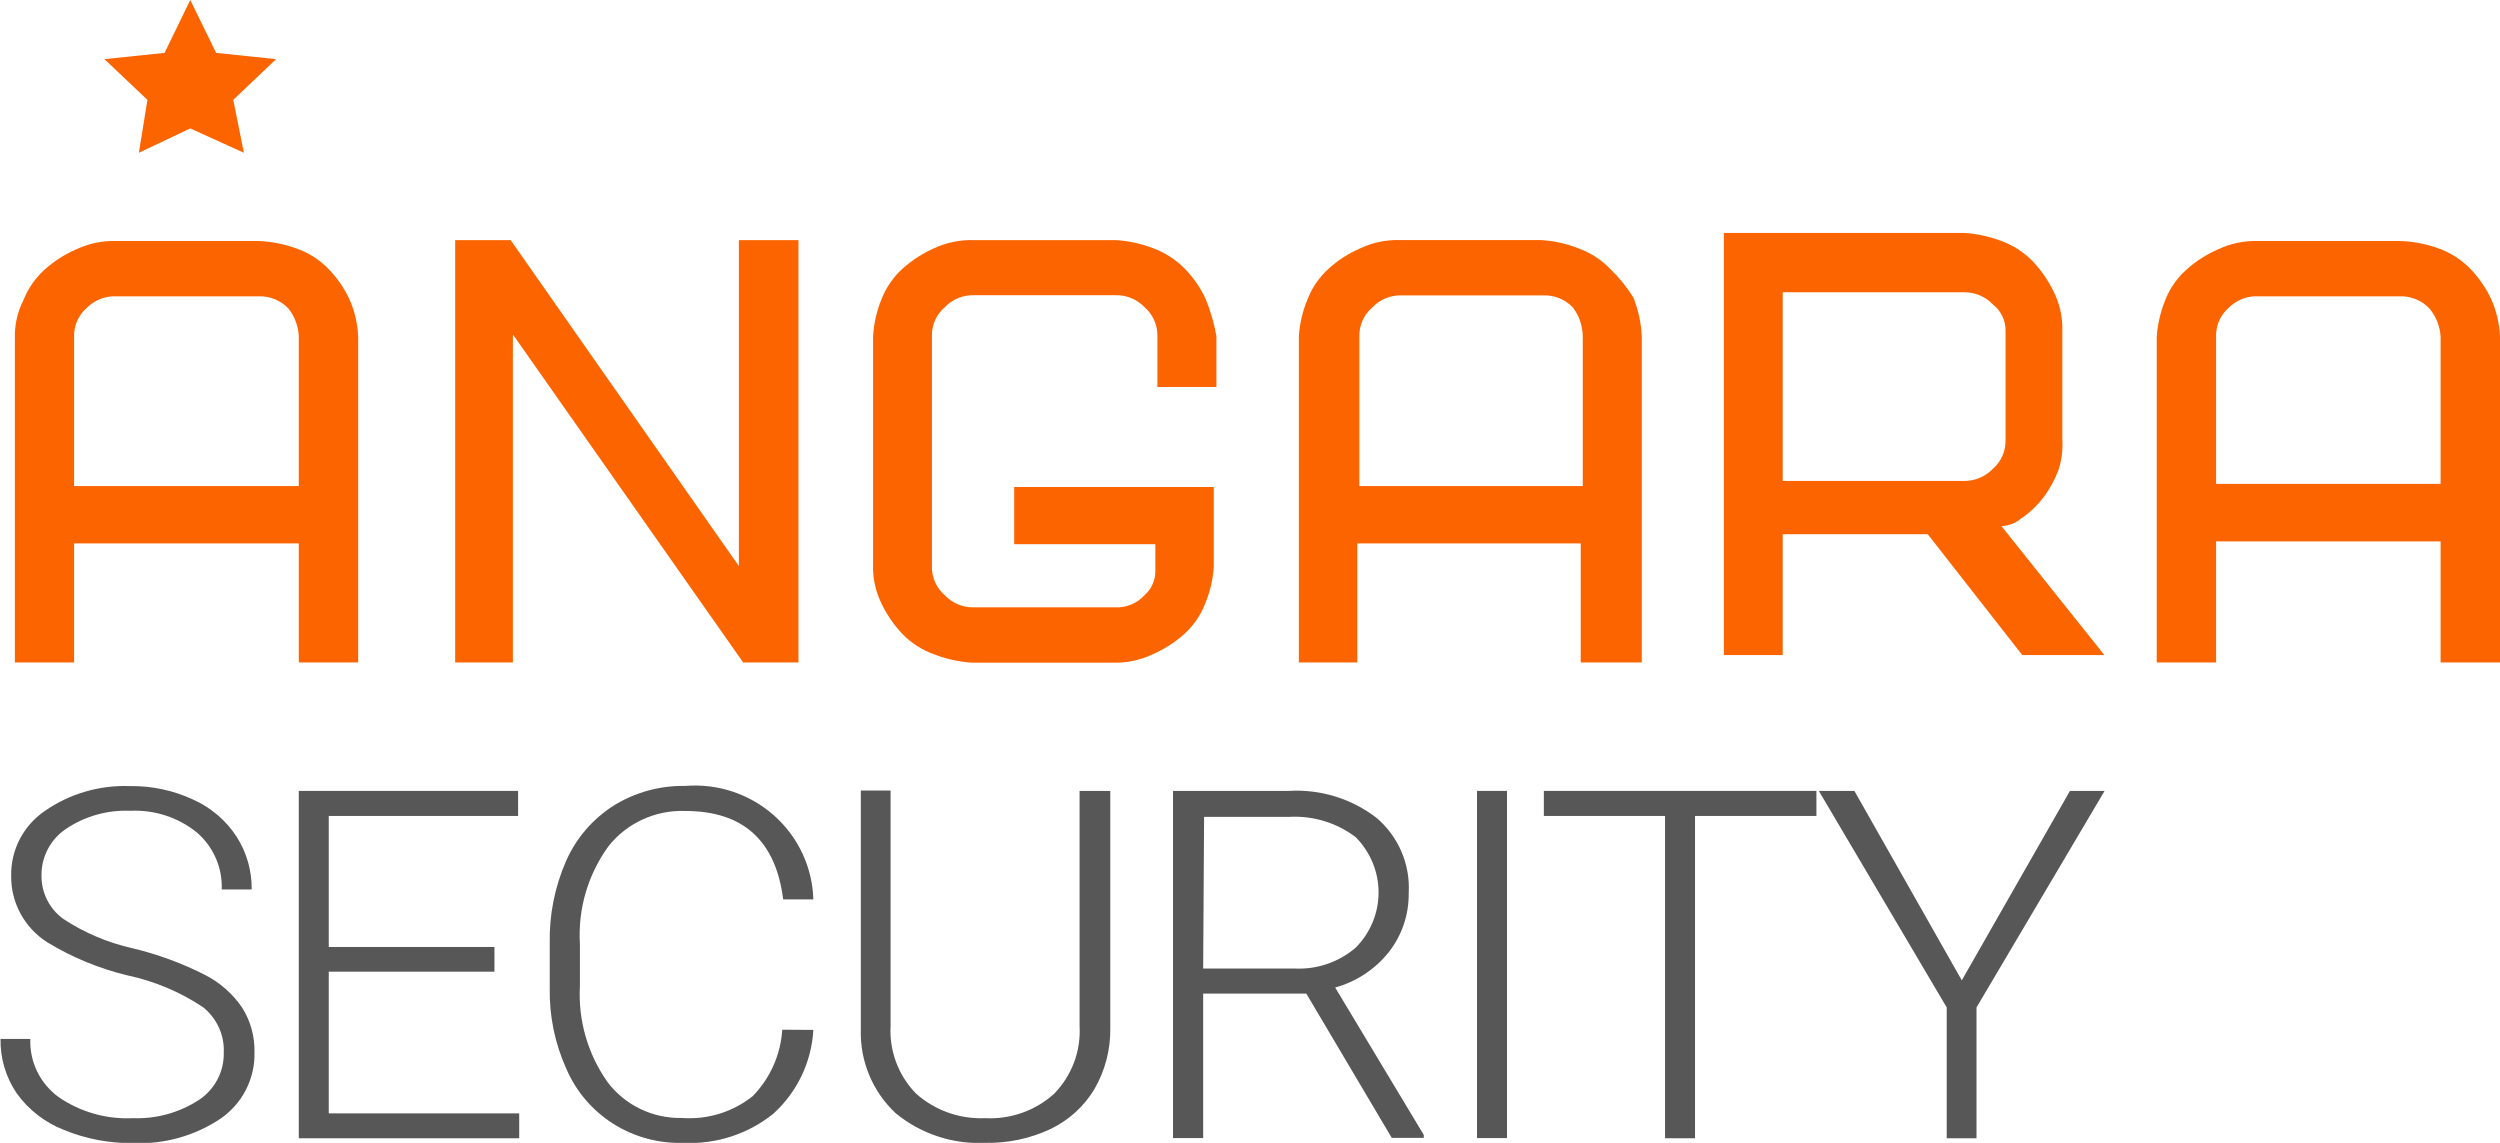
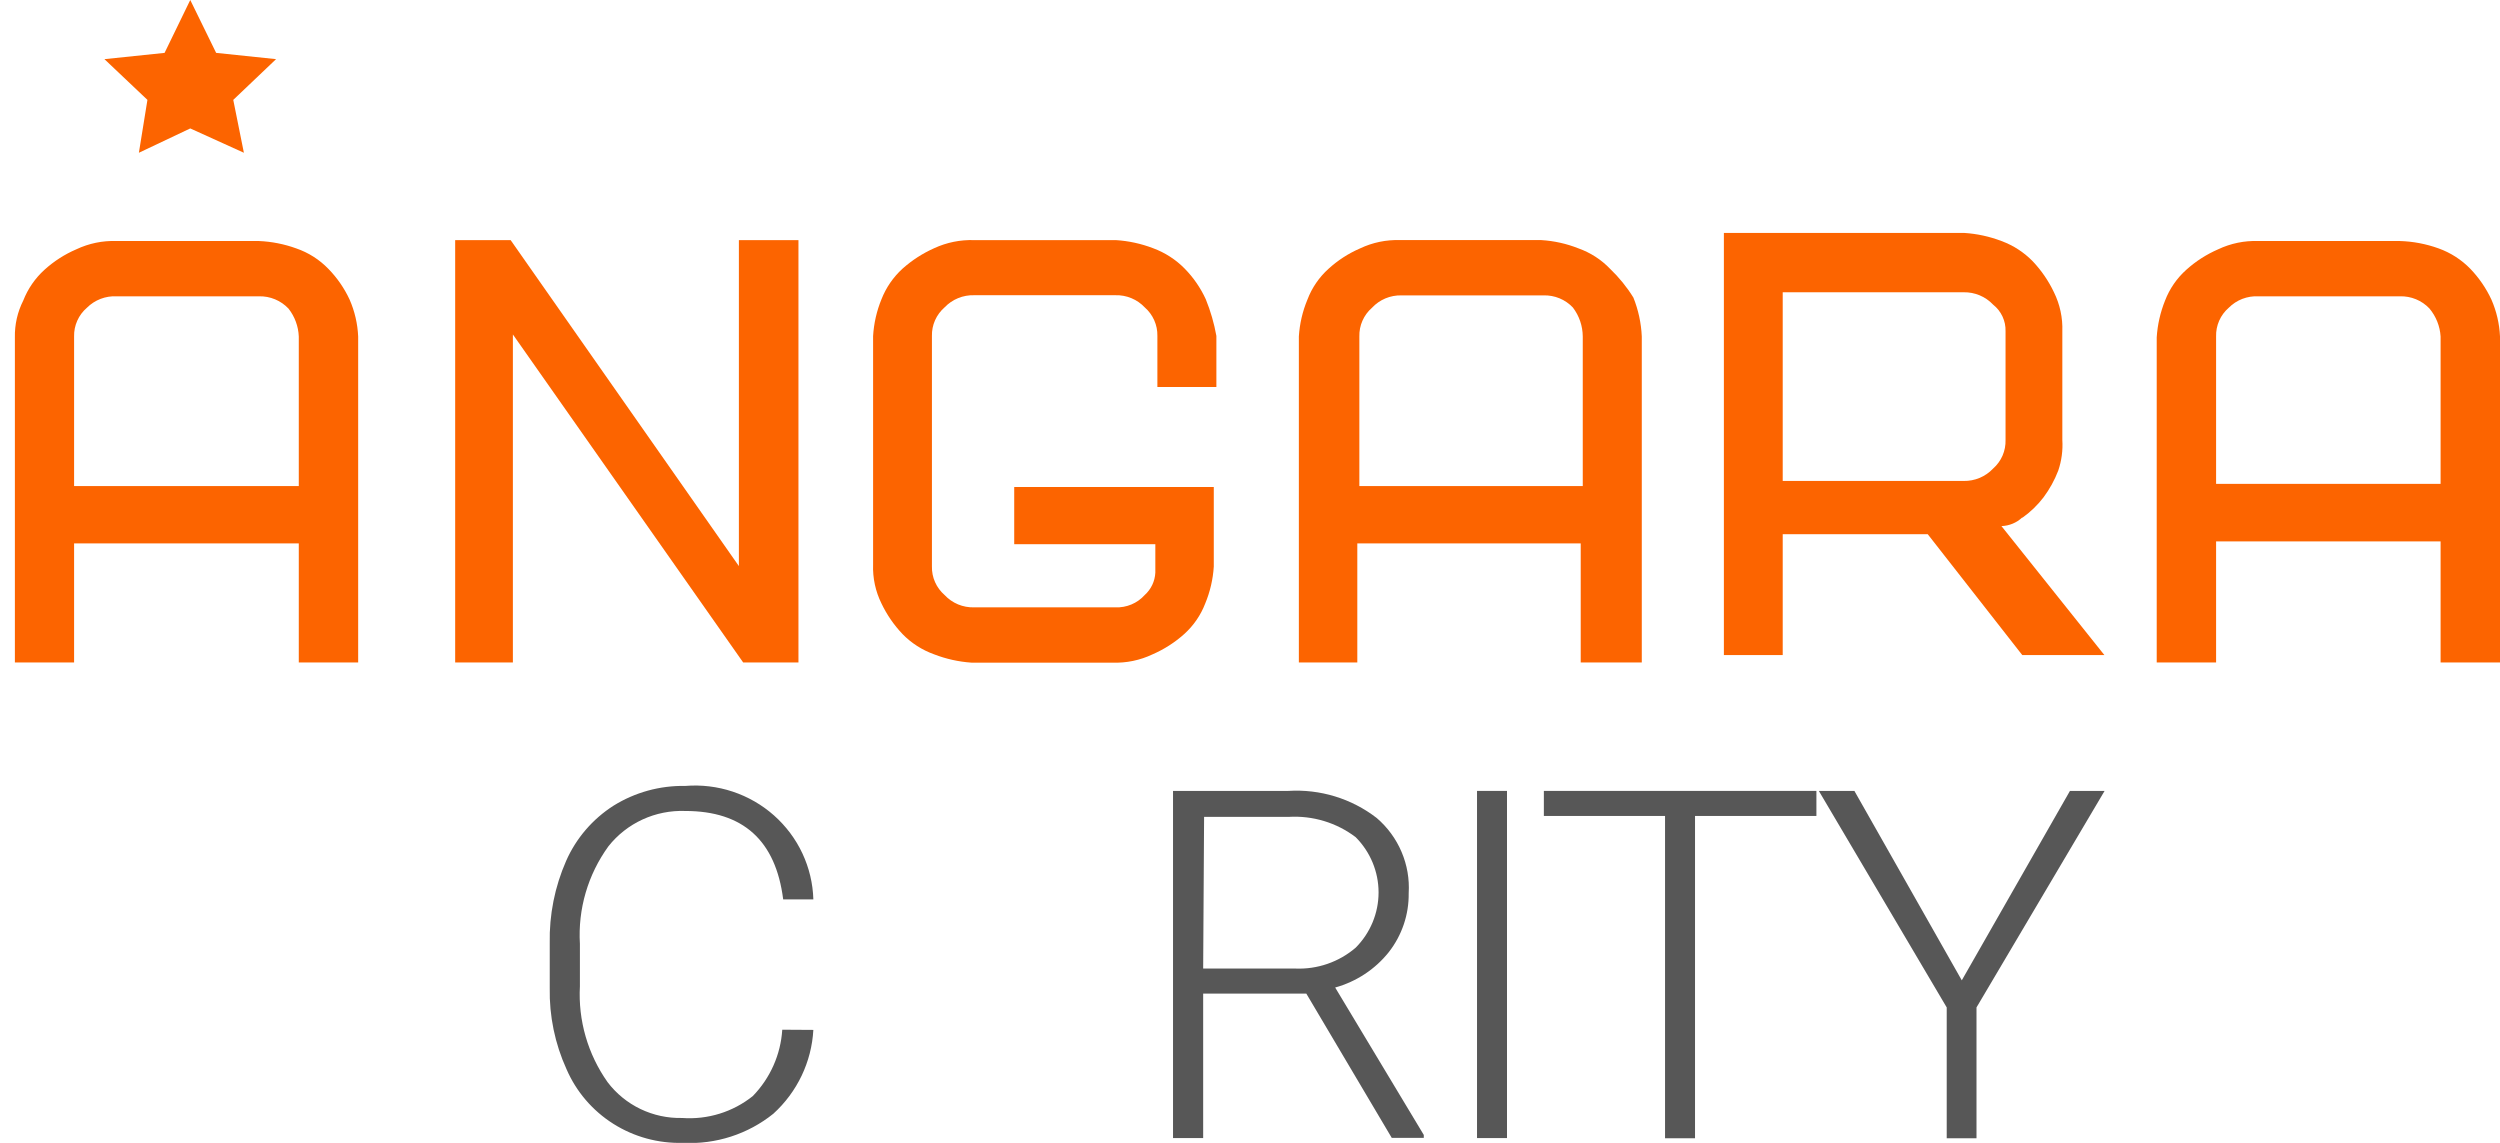
<svg xmlns="http://www.w3.org/2000/svg" width="105" height="48" viewBox="0 0 105 48" fill="none">
  <g clip-path="url(#clip0_1_611)">
    <path d="M12.549 14.132V20.416H3.112V14.132C3.106 13.904 3.152 13.677 3.245 13.469C3.338 13.26 3.477 13.074 3.651 12.925C3.813 12.763 4.007 12.637 4.221 12.554C4.436 12.471 4.665 12.434 4.894 12.445H10.876C11.108 12.439 11.339 12.482 11.554 12.572C11.768 12.661 11.961 12.795 12.119 12.963C12.382 13.299 12.532 13.708 12.549 14.132ZM14.684 12.584C14.463 12.107 14.161 11.669 13.792 11.292C13.417 10.903 12.953 10.608 12.44 10.432C11.938 10.25 11.41 10.146 10.876 10.123H4.894C4.311 10.102 3.732 10.222 3.206 10.471C2.715 10.682 2.263 10.972 1.869 11.33C1.475 11.687 1.17 12.13 0.977 12.623C0.734 13.103 0.614 13.634 0.625 14.171V27.823H3.112V22.823H12.549V27.823H15.043V14.132C15.02 13.599 14.898 13.074 14.684 12.584Z" fill="#FC6400" />
    <path d="M31.033 23.776L21.447 10.085H19.117V27.823H21.541V14.047L31.213 27.823H33.535V10.085H31.033V23.776Z" fill="#FC6400" />
    <path d="M66.476 14.132V20.416H57.093V14.132C57.087 13.904 57.131 13.678 57.223 13.47C57.315 13.261 57.452 13.075 57.625 12.925C57.782 12.756 57.973 12.623 58.186 12.533C58.399 12.444 58.629 12.4 58.861 12.406H64.826C65.057 12.399 65.287 12.441 65.5 12.529C65.713 12.617 65.904 12.749 66.062 12.917C66.328 13.267 66.473 13.693 66.476 14.132ZM67.625 11.292C67.257 10.906 66.801 10.612 66.296 10.432C65.797 10.234 65.269 10.116 64.733 10.084H58.806C58.225 10.064 57.648 10.184 57.125 10.432C56.636 10.643 56.187 10.934 55.795 11.292C55.402 11.647 55.099 12.09 54.912 12.584C54.706 13.077 54.585 13.6 54.552 14.132V27.823H57.007V22.823H66.39V27.823H68.955V14.132C68.93 13.572 68.811 13.02 68.603 12.499C68.33 12.057 68.001 11.652 67.625 11.292Z" fill="#FC6400" />
    <path d="M84.233 13.916V18.474C84.24 18.701 84.197 18.927 84.107 19.136C84.016 19.344 83.88 19.531 83.709 19.681C83.551 19.849 83.36 19.981 83.147 20.071C82.934 20.16 82.705 20.204 82.474 20.2H74.874V12.275H82.474C82.705 12.271 82.934 12.315 83.147 12.404C83.36 12.493 83.551 12.626 83.709 12.793C83.879 12.927 84.014 13.098 84.105 13.293C84.196 13.488 84.24 13.701 84.233 13.916ZM84.936 21.748C85.276 21.508 85.576 21.218 85.828 20.889C86.084 20.544 86.292 20.167 86.446 19.767C86.587 19.351 86.646 18.912 86.618 18.474V13.916C86.638 13.348 86.517 12.785 86.266 12.275C86.041 11.801 85.743 11.365 85.382 10.982C85.013 10.601 84.561 10.307 84.061 10.123C83.56 9.932 83.033 9.817 82.497 9.783H72.403V27.514H74.874V22.437H80.965L84.936 27.514H88.385L84.061 22.096C84.388 22.085 84.699 21.956 84.936 21.732V21.748Z" fill="#FC6400" />
    <path d="M102.505 14.132V20.323H93.076V14.132C93.069 13.904 93.114 13.678 93.205 13.47C93.297 13.261 93.435 13.075 93.608 12.925C93.769 12.763 93.963 12.636 94.177 12.553C94.392 12.471 94.621 12.434 94.851 12.445H100.793C101.025 12.438 101.256 12.48 101.47 12.568C101.684 12.656 101.877 12.788 102.036 12.956C102.314 13.289 102.479 13.701 102.505 14.132ZM104.64 12.584C104.419 12.108 104.12 11.672 103.756 11.292C103.383 10.908 102.926 10.614 102.419 10.432C101.897 10.244 101.348 10.139 100.793 10.123H94.851C94.267 10.102 93.688 10.222 93.162 10.471C92.672 10.684 92.22 10.974 91.825 11.33C91.428 11.685 91.123 12.128 90.933 12.623C90.734 13.117 90.615 13.639 90.582 14.171V27.823H93.076V22.738H102.505V27.823H105V14.132C104.976 13.599 104.854 13.074 104.64 12.584Z" fill="#FC6400" />
    <path d="M50.643 12.569C50.425 12.093 50.126 11.659 49.759 11.284C49.386 10.904 48.932 10.61 48.43 10.425C47.929 10.233 47.402 10.118 46.866 10.085H40.916C40.336 10.065 39.76 10.182 39.235 10.425C38.749 10.642 38.301 10.931 37.906 11.284C37.516 11.64 37.214 12.08 37.022 12.569C36.82 13.062 36.701 13.585 36.67 14.117V23.714C36.65 24.278 36.771 24.839 37.022 25.347C37.247 25.818 37.545 26.251 37.906 26.631C38.277 27.012 38.732 27.303 39.235 27.483C39.735 27.676 40.263 27.794 40.799 27.831H46.725C47.306 27.852 47.883 27.732 48.406 27.483C48.893 27.272 49.342 26.984 49.736 26.631C50.128 26.278 50.431 25.838 50.619 25.347C50.824 24.854 50.945 24.331 50.979 23.799V20.455H42.597V22.855H48.524V24.054C48.506 24.413 48.346 24.749 48.078 24.991C47.924 25.163 47.733 25.298 47.519 25.388C47.306 25.477 47.075 25.519 46.843 25.509H40.916C40.683 25.516 40.452 25.473 40.237 25.384C40.023 25.294 39.83 25.16 39.673 24.991C39.501 24.841 39.364 24.657 39.272 24.449C39.18 24.242 39.136 24.017 39.141 23.791V14.109C39.136 13.883 39.18 13.658 39.272 13.451C39.364 13.244 39.501 13.059 39.673 12.909C39.832 12.742 40.025 12.61 40.239 12.522C40.453 12.434 40.684 12.392 40.916 12.399H46.843C47.073 12.392 47.303 12.434 47.516 12.522C47.729 12.61 47.921 12.742 48.078 12.909C48.25 13.059 48.386 13.244 48.478 13.451C48.57 13.658 48.615 13.883 48.61 14.109V16.253H51.088V14.109C50.994 13.582 50.845 13.066 50.643 12.569Z" fill="#FC6400" />
-     <path d="M9.398 44.215C9.415 43.852 9.345 43.489 9.194 43.157C9.044 42.825 8.816 42.533 8.53 42.304C7.566 41.66 6.485 41.206 5.348 40.965C4.158 40.677 3.021 40.207 1.978 39.572C1.509 39.271 1.125 38.858 0.861 38.371C0.597 37.884 0.462 37.338 0.469 36.785C0.459 36.254 0.581 35.727 0.825 35.254C1.069 34.78 1.428 34.373 1.869 34.069C2.918 33.336 4.182 32.966 5.465 33.016C6.378 33.003 7.282 33.196 8.108 33.581C8.853 33.913 9.486 34.45 9.93 35.129C10.358 35.794 10.581 36.569 10.571 37.358H9.312C9.33 36.908 9.246 36.459 9.066 36.046C8.886 35.632 8.615 35.263 8.272 34.967C7.486 34.329 6.488 34.004 5.473 34.053C4.505 34.012 3.55 34.283 2.752 34.827C2.436 35.044 2.178 35.335 2.003 35.674C1.827 36.013 1.738 36.389 1.743 36.77C1.738 37.123 1.817 37.471 1.975 37.788C2.133 38.104 2.364 38.379 2.65 38.589C3.538 39.175 4.526 39.594 5.567 39.827C6.619 40.078 7.638 40.452 8.601 40.941C9.23 41.261 9.768 41.732 10.164 42.311C10.524 42.879 10.706 43.538 10.688 44.208C10.701 44.747 10.579 45.281 10.333 45.763C10.088 46.245 9.726 46.66 9.281 46.971C8.195 47.705 6.896 48.069 5.582 48.008C4.59 48.022 3.606 47.835 2.689 47.458C1.886 47.147 1.193 46.608 0.696 45.91C0.242 45.238 0.007 44.444 0.023 43.635H1.274C1.256 44.106 1.354 44.574 1.559 44.999C1.765 45.423 2.073 45.792 2.455 46.073C3.369 46.704 4.469 47.017 5.582 46.963C6.569 47.001 7.544 46.73 8.366 46.189C8.691 45.971 8.956 45.677 9.136 45.332C9.316 44.987 9.406 44.603 9.398 44.215Z" fill="#575757" />
-     <path d="M20.767 40.81H13.808V46.762H21.807V47.807H12.549V33.218H21.76V34.27H13.808V39.773H20.767V40.81Z" fill="#575757" />
    <path d="M34.161 43.256C34.086 44.602 33.483 45.866 32.48 46.777C31.412 47.636 30.061 48.072 28.687 48C27.652 48.03 26.631 47.751 25.758 47.199C24.885 46.647 24.2 45.847 23.793 44.904C23.307 43.835 23.067 42.672 23.089 41.499V39.611C23.065 38.424 23.3 37.247 23.777 36.159C24.196 35.207 24.89 34.399 25.771 33.837C26.672 33.277 27.718 32.989 28.781 33.009C29.455 32.954 30.132 33.035 30.773 33.248C31.413 33.461 32.004 33.801 32.507 34.247C33.01 34.694 33.417 35.236 33.701 35.843C33.985 36.45 34.142 37.108 34.161 37.776H32.894C32.581 35.3 31.21 34.061 28.781 34.061C28.163 34.038 27.547 34.161 26.986 34.419C26.424 34.678 25.933 35.064 25.552 35.547C24.691 36.736 24.269 38.181 24.356 39.642V41.422C24.278 42.857 24.688 44.276 25.521 45.454C25.884 45.932 26.357 46.318 26.901 46.579C27.445 46.84 28.044 46.969 28.648 46.955C29.721 47.033 30.783 46.704 31.619 46.034C32.351 45.279 32.789 44.292 32.855 43.248L34.161 43.256Z" fill="#575757" />
-     <path d="M46.632 33.218V43.178C46.647 44.076 46.417 44.961 45.967 45.74C45.532 46.467 44.89 47.051 44.122 47.419C43.27 47.819 42.336 48.018 41.393 48C40.021 48.069 38.673 47.624 37.617 46.754C37.139 46.306 36.763 45.764 36.511 45.163C36.259 44.561 36.137 43.914 36.154 43.263V33.202H37.405V43.07C37.374 43.595 37.453 44.12 37.637 44.613C37.821 45.106 38.107 45.556 38.477 45.934C39.268 46.638 40.306 47.008 41.37 46.963C41.897 46.991 42.426 46.916 42.924 46.74C43.422 46.565 43.879 46.293 44.27 45.941C44.638 45.566 44.923 45.118 45.108 44.628C45.292 44.138 45.372 43.615 45.342 43.093V33.218H46.632Z" fill="#575757" />
    <path d="M50.533 40.679H54.396C55.325 40.72 56.234 40.407 56.937 39.804C57.554 39.185 57.9 38.351 57.9 37.482C57.9 36.613 57.554 35.779 56.937 35.16C56.133 34.55 55.133 34.248 54.122 34.309H50.572L50.533 40.679ZM54.865 41.731H50.533V47.799H49.267V33.218H54.106C55.443 33.134 56.765 33.539 57.821 34.355C58.275 34.744 58.632 35.231 58.865 35.779C59.099 36.327 59.201 36.92 59.165 37.513C59.178 38.409 58.883 39.282 58.329 39.99C57.756 40.709 56.967 41.229 56.077 41.476L59.799 47.667V47.791H58.454L54.865 41.731Z" fill="#575757" />
    <path d="M63.294 33.218H62.035V47.799H63.294V33.218Z" fill="#575757" />
    <path d="M76.289 34.27H71.191V47.807H69.932V34.27H64.842V33.218H76.289V34.27Z" fill="#575757" />
    <path d="M82.395 41.174L86.938 33.218H88.393L83.013 42.312V47.807H81.762V42.312L76.391 33.218H77.884L82.395 41.174Z" fill="#575757" />
    <path d="M7.991 0L6.912 2.221L4.386 2.484L6.192 4.195L5.833 6.416L7.991 5.394L10.243 6.416L9.797 4.195L11.595 2.484L9.078 2.221L7.991 0Z" fill="#FC6400" />
  </g>
  <defs>
    <clipPath id="clip0_1_611">
      <rect width="105" height="48" fill="white" />
    </clipPath>
  </defs>
</svg>